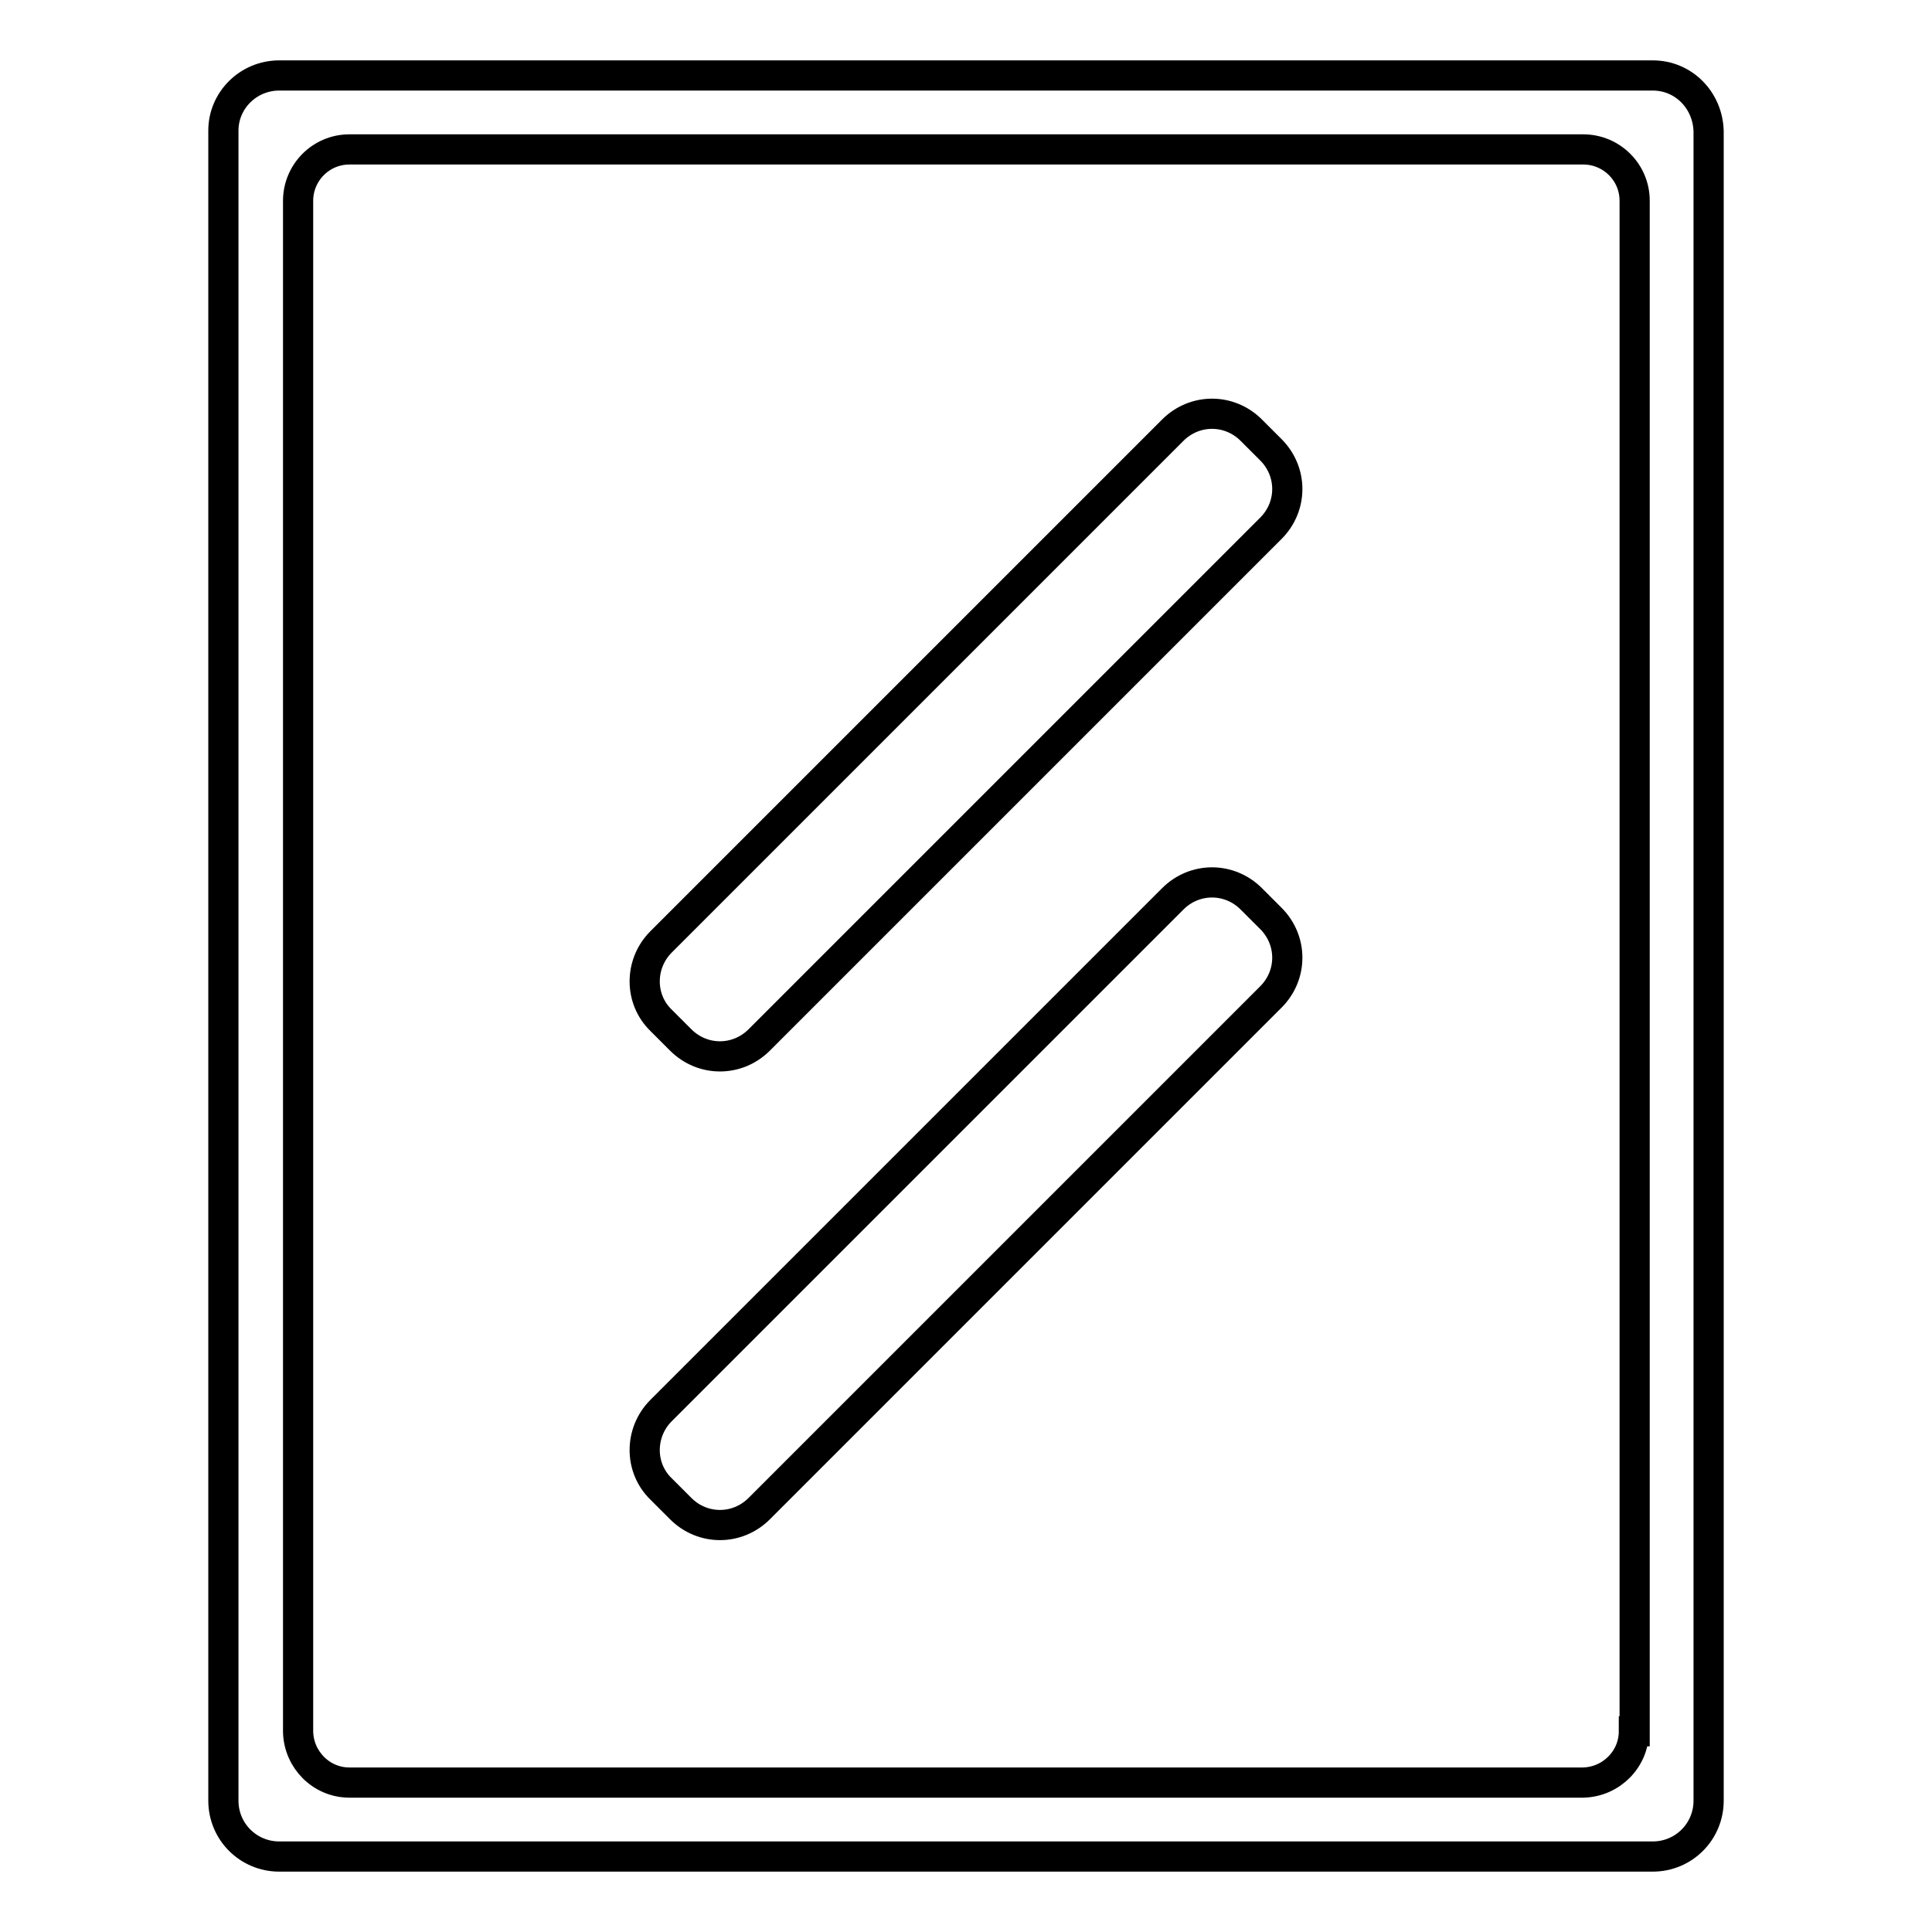
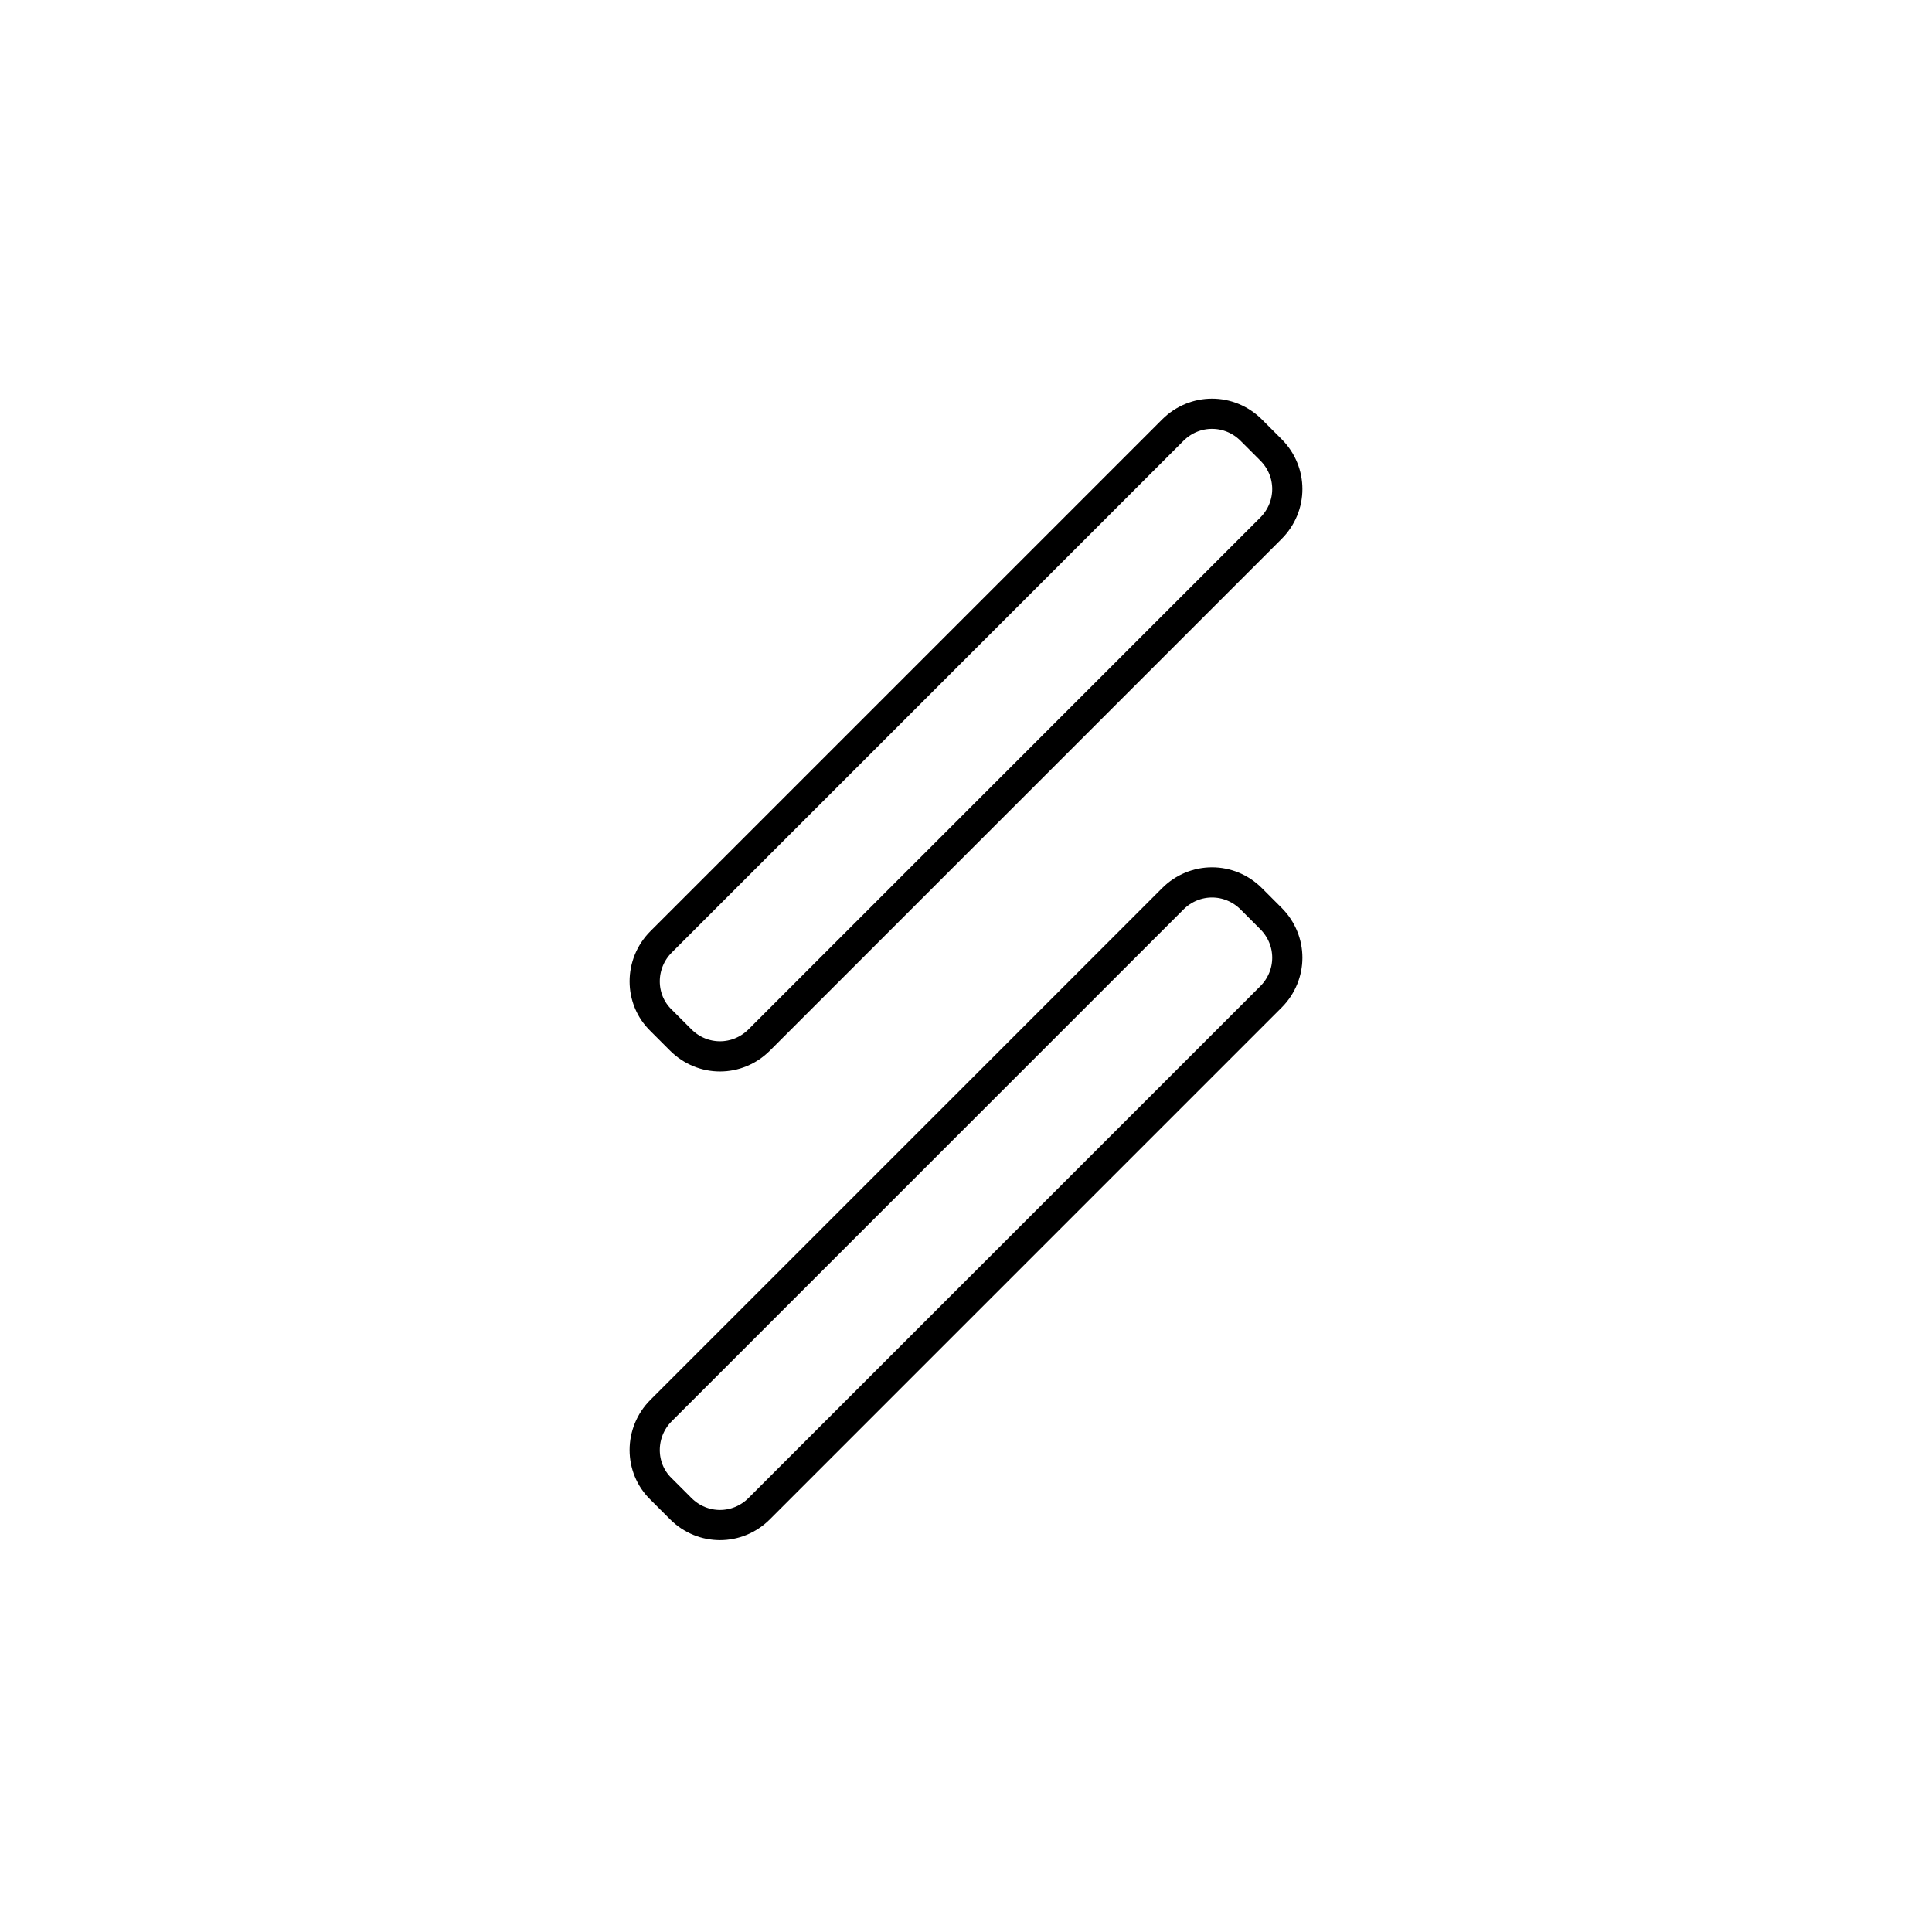
<svg xmlns="http://www.w3.org/2000/svg" version="1.1" x="0px" y="0px" viewBox="0 0 256 256" enable-background="new 0 0 256 256" xml:space="preserve">
  <g>
-     <path stroke-width="4" fill-opacity="0" stroke="#000000" d="M219,10H37c-4.1,0-7.4,3.3-7.4,7.3c0,0,0,0,0,0v221.3c0,4.1,3.3,7.4,7.4,7.4H219c4.1,0,7.4-3.3,7.4-7.4 V17.4C226.3,13.3,223.1,10,219,10C219,10,219,10,219,10z M216.5,229.4c0,3.7-3,6.7-6.7,6.8c0,0,0,0,0,0H46.3c-3.7,0-6.7-3-6.8-6.7 c0,0,0,0,0,0V26.6c0-3.7,3-6.8,6.8-6.8h163.5c3.7,0,6.8,3,6.8,6.8V229.4z" />
    <path stroke-width="4" fill-opacity="0" stroke="#000000" d="M90.2,137.8c2.9,2.9,7.5,2.9,10.4,0L168.4,70c2.9-2.9,2.9-7.5,0-10.4l-2.6-2.6c-2.9-2.9-7.5-2.9-10.4,0 l-67.8,67.8c-2.9,2.9-2.9,7.6,0,10.4L90.2,137.8z M90.2,199.9c2.9,2.9,7.5,2.9,10.4,0l67.8-67.8c2.9-2.9,2.9-7.5,0-10.4l-2.6-2.6 c-2.9-2.9-7.5-2.9-10.4,0l-67.8,67.8c-2.9,2.9-2.9,7.6,0,10.4L90.2,199.9z" />
  </g>
</svg>